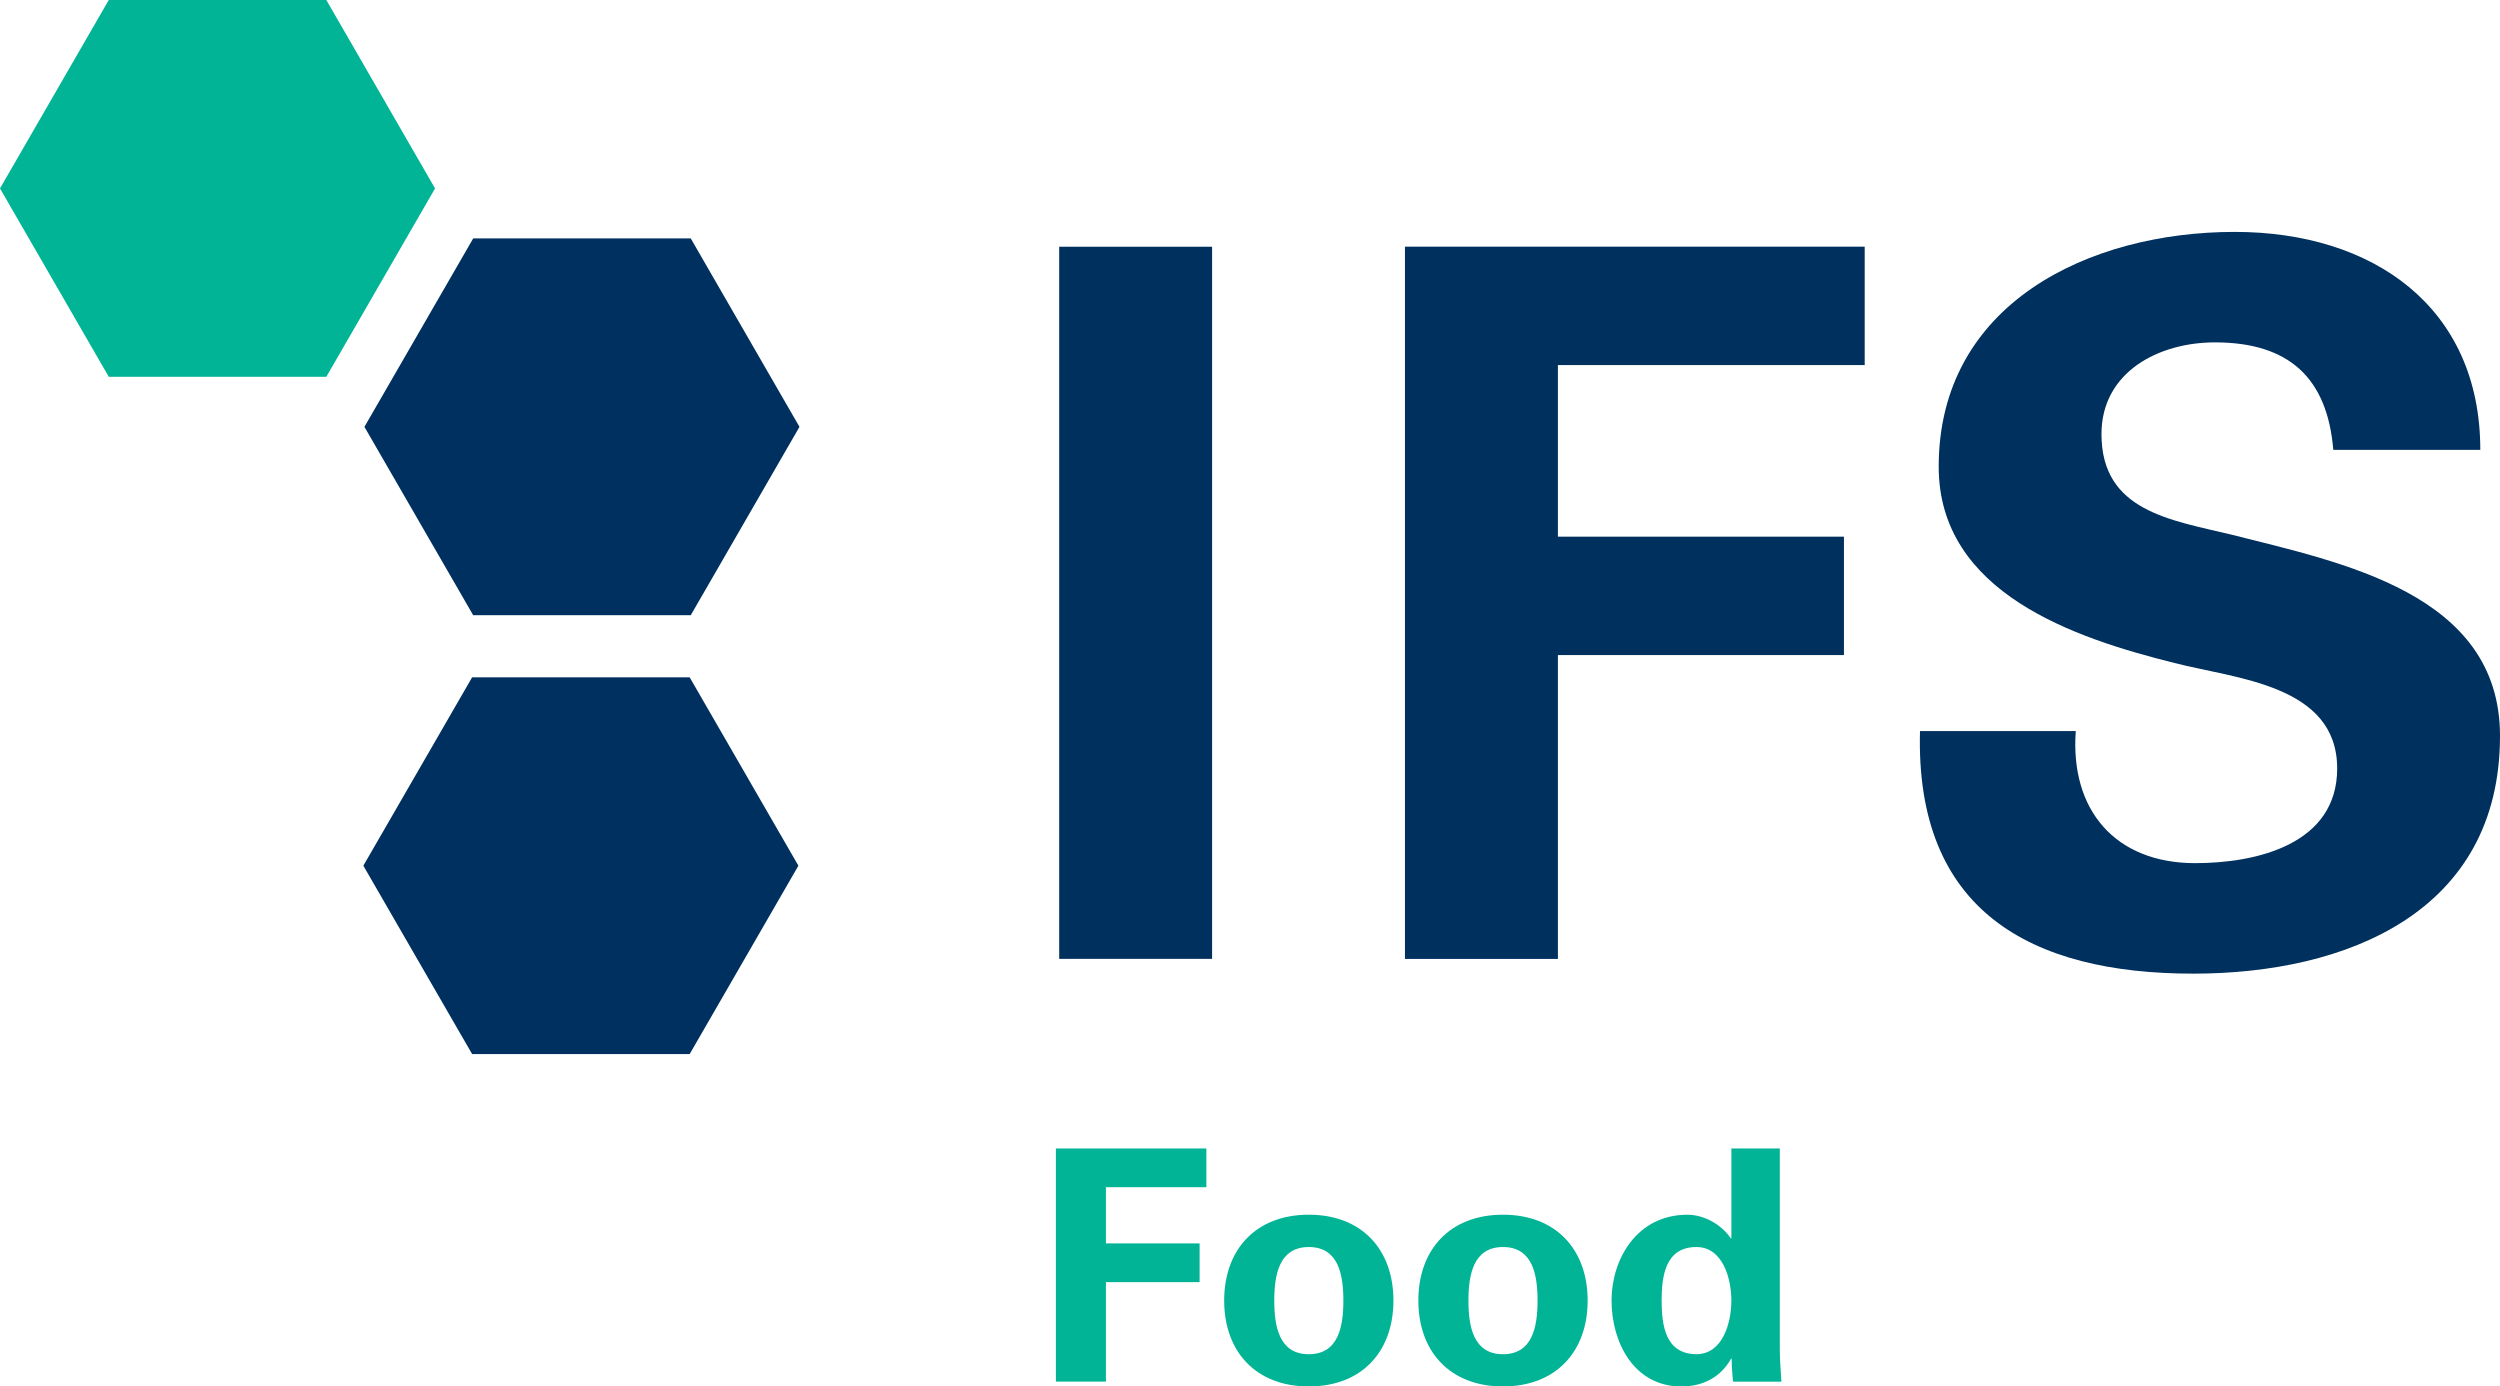
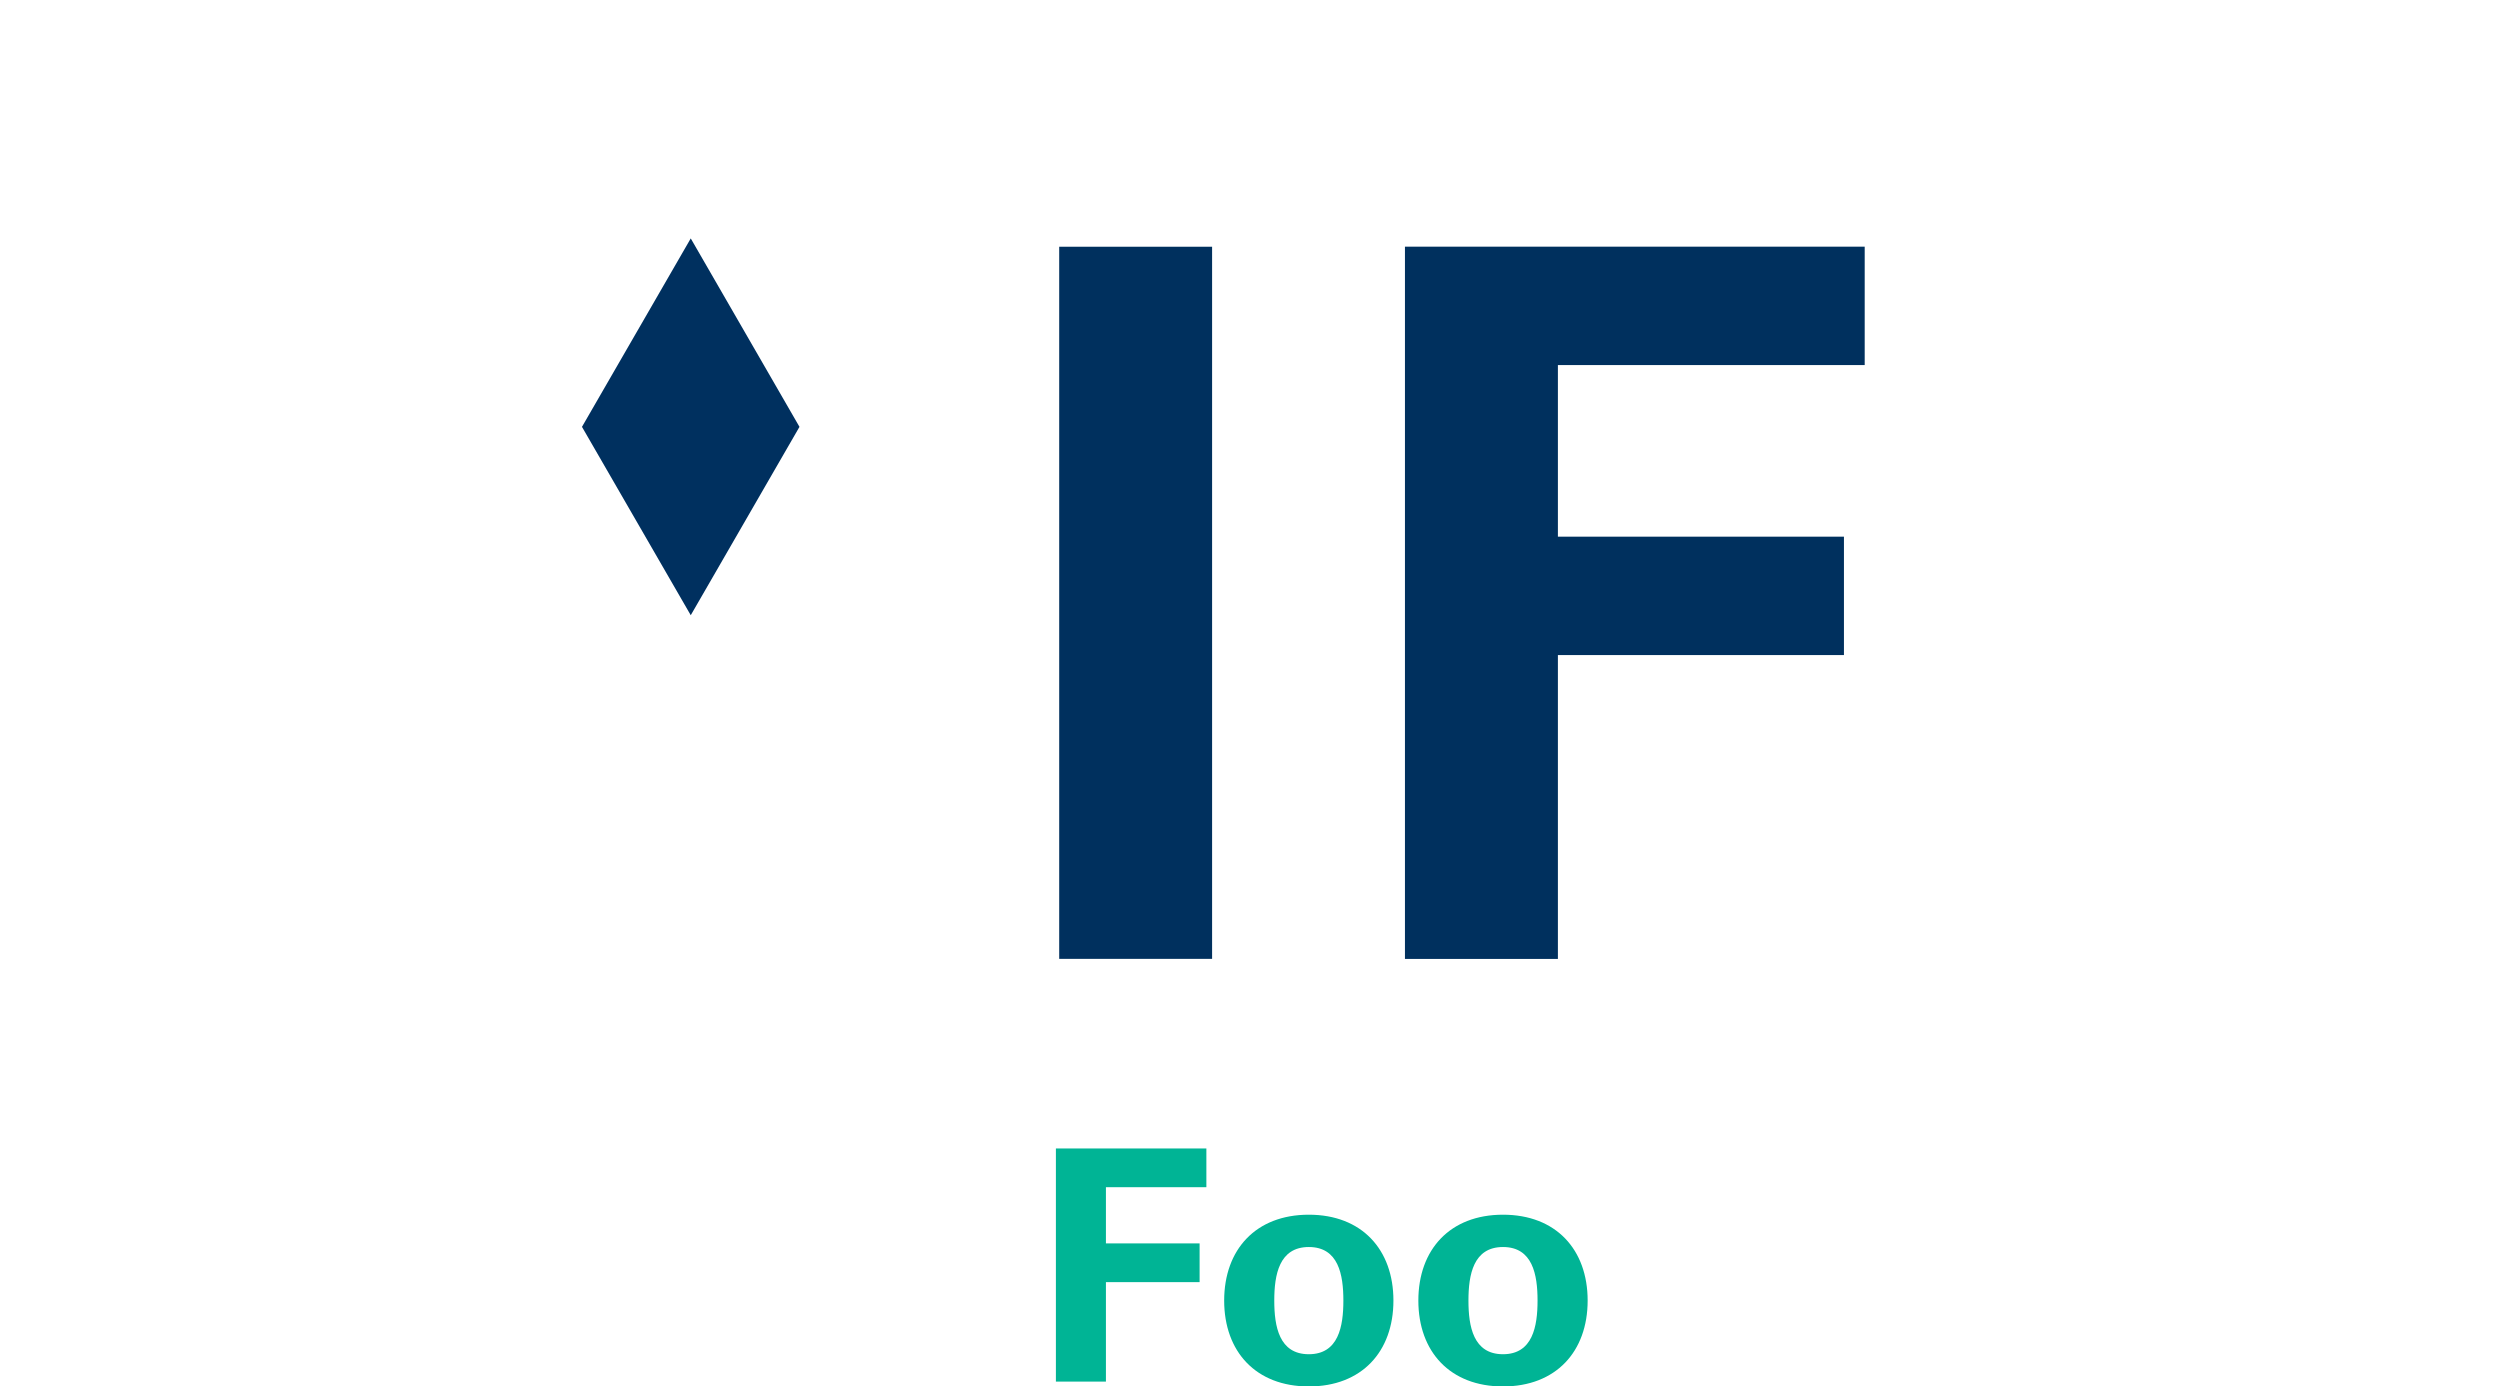
<svg xmlns="http://www.w3.org/2000/svg" id="a" data-name="Layer 1" viewBox="0 0 1000 554.58">
  <defs>
    <style> .c { fill: #00305f; } .d { fill: #00b495; } .e { fill: #00305e; } </style>
  </defs>
  <g id="b" data-name="surface1">
    <path class="d" d="m422.36,552.65v-93.27h60.19v15.49h-40.18v22.49h37.47v15.49h-37.47v39.79h-20.02" />
    <path class="d" d="m523.53,554.58c-21.19,0-33.86-13.94-33.86-34.35s12.66-34.35,33.86-34.35,33.84,13.94,33.84,34.35-12.66,34.35-33.84,34.35Zm0-12.89c11.88,0,13.82-11.13,13.82-21.46s-1.94-21.42-13.82-21.42-13.82,11.1-13.82,21.42,1.92,21.46,13.82,21.46" />
    <path class="d" d="m601.2,554.58c-21.19,0-33.86-13.94-33.86-34.35s12.66-34.35,33.86-34.35,33.86,13.94,33.86,34.35-12.68,34.35-33.86,34.35Zm0-12.89c11.88,0,13.82-11.13,13.82-21.46s-1.94-21.42-13.82-21.42-13.82,11.1-13.82,21.42,1.92,21.46,13.82,21.46" />
-     <path class="d" d="m692.54,459.39h19.38v80.34c0,4.27.39,8.66.64,12.93h-19.36c-.27-3.12-.53-6.07-.53-9.17h-.25c-4.27,7.6-11.5,11.1-19.89,11.1-18.98,0-27.91-17.68-27.91-34.35s10.2-34.35,30.35-34.35c6.75,0,13.71,4.01,17.31,9.42h.27v-35.9Zm-13.96,82.28c10.49,0,13.96-12.52,13.96-21.44s-3.47-21.42-13.96-21.42c-12.38,0-13.93,11.47-13.93,21.42s1.55,21.44,13.93,21.44" />
-     <path class="c" d="m189.28,95.37h87.02l43.49,75.37-43.49,75.35h-87.02l-43.51-75.35,43.51-75.37" />
-     <path class="c" d="m188.85,270.93h87.02l43.49,75.35-43.49,75.35h-87.02l-43.51-75.35,43.51-75.35" />
-     <path class="d" d="m43.51,0h87.02l43.49,75.37-43.49,75.35H43.51L0,75.37,43.51,0" />
+     <path class="c" d="m189.28,95.37h87.02l43.49,75.37-43.49,75.35l-43.51-75.35,43.51-75.37" />
    <path class="e" d="m484.84,383.56h-61.16V98.7h61.16v284.86" />
    <path class="e" d="m561.98,383.56V98.68h183.9v47.34h-122.72v68.64h114.42v47.37h-114.42v121.53h-61.17" />
-     <path class="e" d="m933.32,179.94c-2.39-28.8-17.76-42.99-47.37-42.99-22.48,0-45.36,11.84-45.36,36.7,0,30.79,27.6,34.34,52.09,40.23,43.4,11.08,107.32,23.28,107.32,80.48,0,70.61-61.55,95.1-122.72,95.1-65.11,0-111.25-25.22-109.28-97.04h62.31c-2.33,31.56,15.78,52.84,47.75,52.84,24.49,0,56.81-7.48,56.81-37.86,0-33.53-40.62-35.89-65.07-42.21-39.86-9.9-94.32-28.03-94.32-78.52,0-65.11,59.98-93.91,118.4-93.91,55.23,0,98.24,29.99,98.24,87.18h-58.79" />
  </g>
</svg>